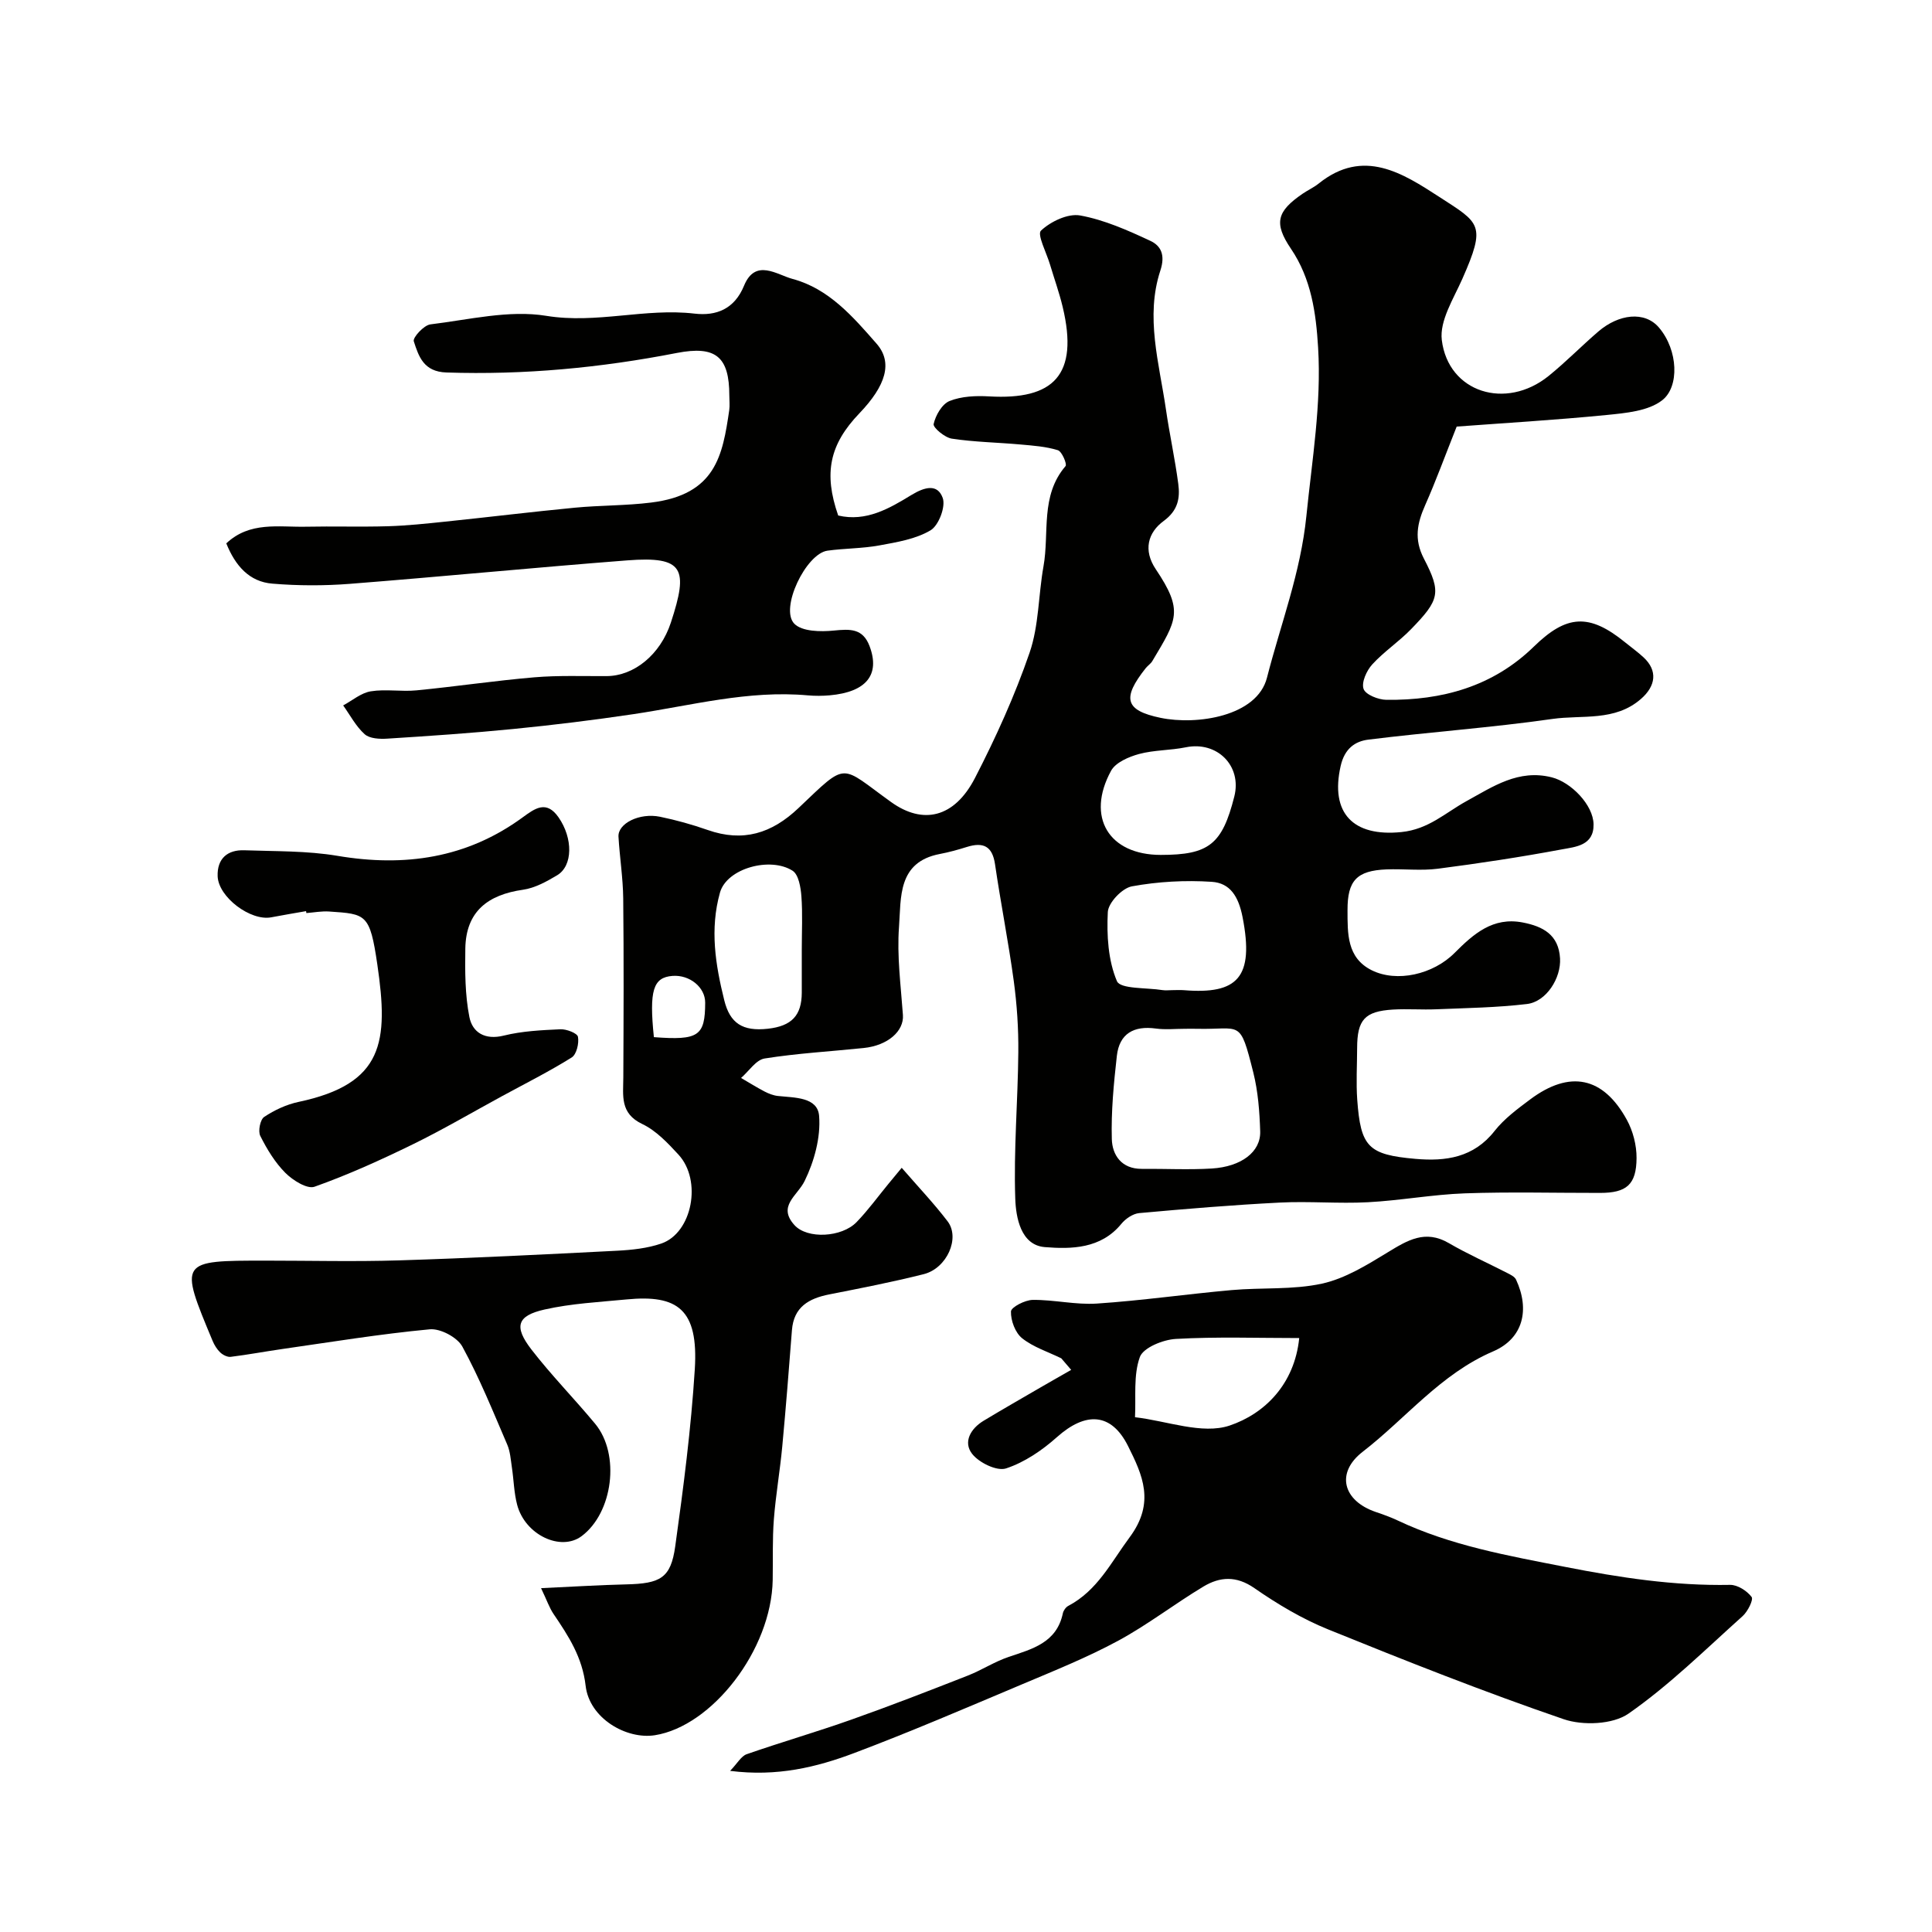
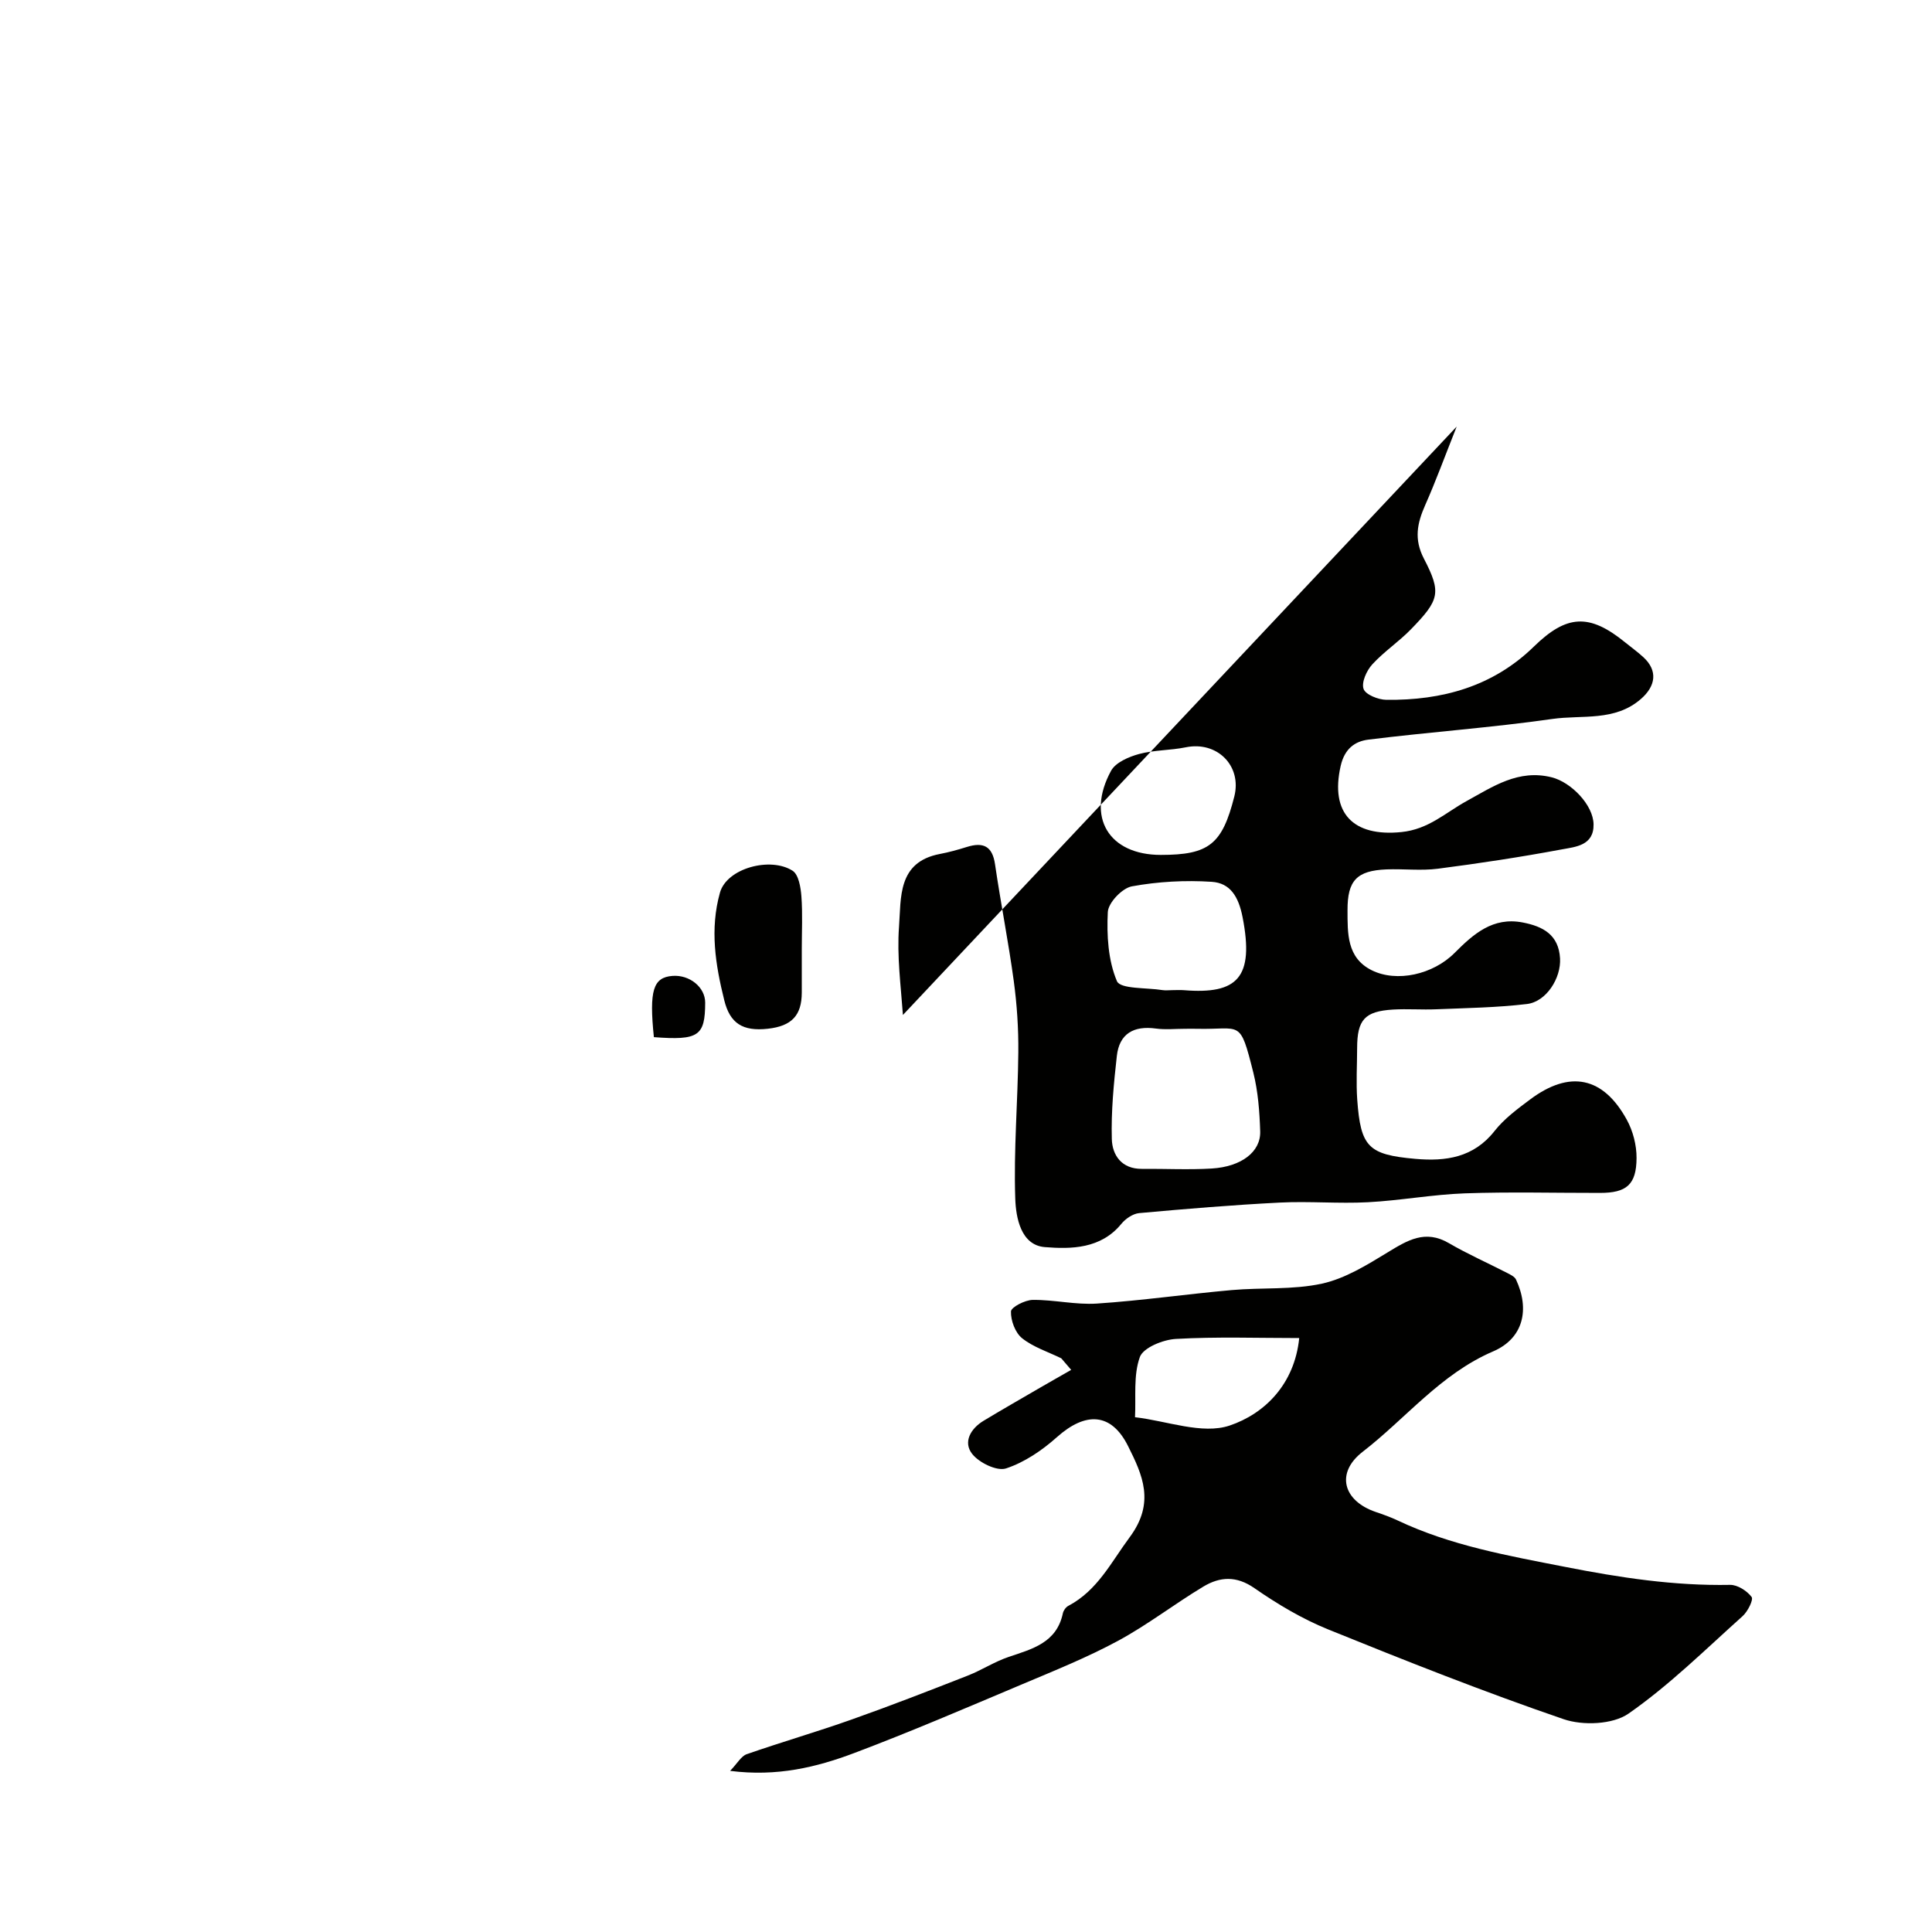
<svg xmlns="http://www.w3.org/2000/svg" enable-background="new 0 0 400 400" viewBox="0 0 400 400">
  <g fill="#010100">
-     <path d="m301.59 88.32c-2.53 6.37-4.36 11.39-6.52 16.26-1.65 3.73-2.36 7.04-.27 11.07 3.67 7.07 3.23 8.55-2.65 14.61-2.51 2.59-5.61 4.64-8.04 7.3-1.17 1.28-2.27 3.71-1.8 5.07.41 1.19 3.05 2.24 4.71 2.26 11.51.14 22.06-2.73 30.55-11.02 6.79-6.63 11.48-6.91 18.89-.88 1.27 1.03 2.61 1.99 3.81 3.1 2.98 2.76 2.56 5.93-.53 8.62-5.41 4.72-12.18 3.26-18.33 4.14-12.64 1.81-25.41 2.7-38.09 4.28-2.76.34-4.93 1.84-5.75 5.45-2.22 9.79 2.6 14.7 12.57 13.69 5.64-.57 9.12-4.01 13.47-6.4 5.5-3.02 10.76-6.67 17.67-4.93 4 1.01 8.59 5.71 8.65 9.73.07 4.43-3.77 4.66-6.59 5.19-8.51 1.59-17.07 2.89-25.65 4-3.49.45-7.1 0-10.64.14-6.16.25-8.08 2.32-8.06 8.44.01 4.81-.16 9.85 4.99 12.43 5.21 2.6 12.73.89 17.18-3.58 3.91-3.92 7.92-7.5 14.11-6.3 4.19.81 7.43 2.53 7.72 7.42.24 4.08-2.83 8.98-6.85 9.46-6.2.74-12.49.83-18.75 1.09-2.99.13-6.01-.12-9 .06-5.85.36-7.4 2.11-7.41 7.98-.01 3.56-.23 7.13.02 10.67.71 9.79 2.26 11.4 12.05 12.26 6.25.55 12.05-.24 16.39-5.78 2-2.54 4.75-4.57 7.37-6.53 8.18-6.11 15.1-4.73 20 4.21 1.28 2.33 2.04 5.27 2.02 7.93-.03 5.53-2.09 7.22-7.57 7.22-9.33.01-18.67-.24-27.99.09-6.7.24-13.36 1.49-20.07 1.84-6.05.32-12.15-.24-18.21.07-9.72.49-19.44 1.3-29.13 2.18-1.31.12-2.84 1.17-3.71 2.24-4.23 5.17-10.37 5.24-15.83 4.8-4.99-.4-5.99-6.16-6.12-10.02-.35-10.08.54-20.19.63-30.29.05-4.93-.28-9.9-.94-14.78-1.1-8.08-2.7-16.1-3.88-24.17-.55-3.78-2.45-4.64-5.82-3.59-1.85.58-3.72 1.1-5.62 1.46-8.78 1.68-7.99 9.06-8.44 15.09s.38 12.17.81 18.24c.24 3.33-3.1 6.32-8.13 6.84-6.84.71-13.73 1.09-20.51 2.17-1.79.29-3.25 2.63-4.87 4.03 1.62.94 3.21 1.94 4.87 2.81.86.44 1.82.82 2.77.92 3.43.37 8.21.19 8.52 4.14.35 4.43-1.01 9.4-3 13.46-1.52 3.1-5.68 5.19-2.1 9.14 2.65 2.93 9.79 2.55 12.86-.63 2.39-2.47 4.42-5.28 6.61-7.94.9-1.09 1.81-2.19 2.73-3.3 3.39 3.92 6.65 7.34 9.5 11.08 2.64 3.46-.14 9.73-4.94 10.94-6.46 1.63-13.01 2.9-19.55 4.19-4.24.84-7.37 2.59-7.74 7.43-.62 8.02-1.25 16.04-2 24.05-.47 5.04-1.35 10.05-1.74 15.1-.32 4.16-.17 8.35-.24 12.53-.25 14.52-12.58 30.3-24.4 32.16-5.87.92-13.55-3.47-14.33-10.23-.68-5.93-3.55-10.31-6.65-14.88-.85-1.26-1.35-2.76-2.58-5.34 6.56-.3 12.07-.65 17.59-.78 7.14-.16 9.27-1.3 10.19-7.88 1.7-12.17 3.28-24.4 4.05-36.65.78-12.43-3.55-15.49-14.09-14.47-5.69.55-11.47.84-17.01 2.09-5.73 1.29-6.4 3.53-2.71 8.3 4.12 5.33 8.88 10.17 13.18 15.36 5.23 6.31 3.69 18.41-2.8 23.26-4.33 3.23-11.71-.26-13.35-6.49-.66-2.5-.7-5.16-1.09-7.74-.24-1.6-.34-3.29-.97-4.74-2.94-6.83-5.73-13.77-9.29-20.28-1.05-1.92-4.56-3.78-6.75-3.57-10.24.96-20.41 2.63-30.6 4.09-3.54.51-7.06 1.17-10.61 1.61-.68.08-1.61-.39-2.15-.9-.68-.64-1.22-1.52-1.59-2.4-6.94-16.62-6.93-16.62 10.99-16.62 9.17 0 18.34.23 27.5-.05 15.09-.47 30.17-1.23 45.25-2 3.08-.16 6.27-.5 9.16-1.49 6.41-2.21 8.48-13.06 3.55-18.41-2.22-2.41-4.64-4.98-7.51-6.34-4.63-2.21-3.93-5.84-3.91-9.62.06-12.37.11-24.73-.02-37.1-.05-4.26-.73-8.5-.98-12.76-.16-2.74 4.35-5 8.6-4.13 3.34.69 6.65 1.61 9.87 2.74 7.31 2.57 13.25.73 18.8-4.54 10.32-9.8 8.45-8.94 19.18-1.24 6.53 4.69 13.05 3.35 17.36-4.99 4.32-8.38 8.25-17.05 11.31-25.95 1.93-5.61 1.81-11.91 2.87-17.85 1.25-6.95-.71-14.62 4.57-20.77.35-.4-.75-3.03-1.59-3.29-2.46-.76-5.11-.95-7.71-1.18-4.75-.43-9.54-.5-14.24-1.21-1.46-.22-3.93-2.29-3.77-3.03.4-1.8 1.74-4.15 3.31-4.77 2.47-.99 5.46-1.11 8.19-.95 13.28.76 18.62-4.35 15.21-18.55-.71-2.95-1.74-5.82-2.61-8.73-.72-2.43-2.72-6.25-1.88-7.04 2.01-1.89 5.58-3.6 8.12-3.14 5.01.91 9.87 3.08 14.54 5.26 2.18 1.02 3.12 2.92 2.06 6.14-3.15 9.58-.24 19.18 1.15 28.72.75 5.17 1.88 10.28 2.56 15.45.39 2.95-.05 5.5-3.01 7.67-3.29 2.41-4.29 6.07-1.65 10 5.81 8.65 4.37 10.48-.71 19.01-.33.56-.94.94-1.36 1.46-4.96 6.25-4.32 8.77 3.06 10.3 7.52 1.56 19.98-.3 22.03-8.3 2.84-11.11 6.97-21.71 8.16-33.47 1.17-11.63 3.14-23.18 2.43-34.89-.43-7.1-1.39-14.22-5.63-20.47-3.61-5.33-2.88-7.76 2.45-11.4 1.07-.73 2.29-1.28 3.3-2.09 9.27-7.45 17.44-2.11 25.02 2.8 8.36 5.42 9.7 5.66 4.72 16.94-1.82 4.11-4.74 8.67-4.25 12.66 1.33 10.86 13.25 14.58 22.1 7.45 3.59-2.9 6.83-6.23 10.34-9.24 4.18-3.58 9.56-4.28 12.53-.78 3.99 4.7 4.24 12.25.67 15.03-2.89 2.26-7.56 2.66-11.52 3.06-10.76 1.06-21.55 1.69-31.04 2.4zm-56.28 124.68c-2 0-4.03.22-5.99-.05-4.56-.63-7.57 1.03-8.09 5.67-.64 5.71-1.2 11.48-1.04 17.2.09 3.34 2.02 6.21 6.21 6.18 4.83-.04 9.67.22 14.48-.07 6.15-.38 10.16-3.46 10.03-7.69-.13-4.07-.44-8.23-1.42-12.16-2.84-11.31-2.5-8.85-11.68-9.08-.83-.02-1.67 0-2.5 0zm-2.64-8c.83 0 1.66-.06 2.49.01 11.01.88 14.56-2.56 12.1-15.13-.84-4.28-2.57-7.06-6.38-7.31-5.49-.36-11.14-.05-16.54.94-2.01.37-4.89 3.39-4.98 5.33-.24 4.79.06 10 1.89 14.3.71 1.66 6.14 1.32 9.43 1.85.64.1 1.32.01 1.99.01zm-76.67-8.46c0-3.66.19-7.34-.08-10.98-.14-1.84-.57-4.47-1.82-5.28-4.58-2.95-13.62-.54-15.04 4.53-2.12 7.57-.94 14.91.89 22.28 1.18 4.77 3.79 6.48 9.02 5.9 4.94-.55 7.01-2.74 7.03-7.47.01-2.99 0-5.99 0-8.98zm74.33-19.54c9.97 0 12.71-2.18 15.22-12.09 1.61-6.36-3.56-11.52-10.04-10.19-3.2.65-6.57.55-9.69 1.39-2.12.58-4.83 1.74-5.78 3.46-5.24 9.6-.47 17.43 10.29 17.43zm-104.95 37.73c9.26.7 10.6-.23 10.62-7.14.01-3.18-3.21-5.81-6.77-5.54-4 .31-4.85 2.99-3.85 12.68z" />
+     <path d="m301.59 88.32c-2.53 6.37-4.36 11.39-6.52 16.26-1.65 3.73-2.36 7.04-.27 11.07 3.67 7.07 3.23 8.55-2.65 14.61-2.51 2.59-5.61 4.64-8.04 7.3-1.17 1.28-2.27 3.71-1.8 5.07.41 1.19 3.05 2.24 4.71 2.26 11.51.14 22.06-2.73 30.55-11.02 6.79-6.63 11.48-6.91 18.89-.88 1.27 1.03 2.61 1.99 3.81 3.1 2.98 2.76 2.56 5.93-.53 8.62-5.41 4.72-12.18 3.26-18.33 4.14-12.64 1.81-25.41 2.7-38.09 4.28-2.76.34-4.93 1.84-5.75 5.45-2.22 9.79 2.6 14.7 12.57 13.69 5.64-.57 9.12-4.01 13.47-6.4 5.5-3.02 10.76-6.67 17.67-4.93 4 1.01 8.59 5.71 8.65 9.73.07 4.43-3.77 4.66-6.59 5.19-8.51 1.59-17.07 2.89-25.65 4-3.49.45-7.1 0-10.64.14-6.16.25-8.08 2.32-8.06 8.44.01 4.81-.16 9.85 4.99 12.43 5.21 2.6 12.73.89 17.18-3.58 3.91-3.92 7.92-7.5 14.11-6.3 4.19.81 7.43 2.53 7.72 7.42.24 4.08-2.83 8.98-6.85 9.46-6.2.74-12.49.83-18.75 1.09-2.99.13-6.01-.12-9 .06-5.85.36-7.4 2.11-7.41 7.98-.01 3.56-.23 7.13.02 10.67.71 9.79 2.26 11.4 12.05 12.26 6.25.55 12.05-.24 16.39-5.78 2-2.54 4.75-4.57 7.37-6.53 8.18-6.11 15.1-4.73 20 4.21 1.28 2.33 2.04 5.27 2.02 7.93-.03 5.53-2.09 7.22-7.57 7.22-9.33.01-18.67-.24-27.99.09-6.7.24-13.36 1.49-20.07 1.84-6.05.32-12.15-.24-18.21.07-9.72.49-19.44 1.3-29.13 2.18-1.31.12-2.84 1.17-3.71 2.24-4.23 5.17-10.37 5.24-15.83 4.8-4.99-.4-5.99-6.16-6.12-10.02-.35-10.08.54-20.19.63-30.29.05-4.93-.28-9.9-.94-14.78-1.1-8.08-2.7-16.1-3.88-24.17-.55-3.78-2.45-4.64-5.82-3.59-1.85.58-3.72 1.1-5.62 1.46-8.78 1.68-7.99 9.06-8.44 15.09s.38 12.17.81 18.24zm-56.28 124.68c-2 0-4.03.22-5.99-.05-4.56-.63-7.57 1.03-8.09 5.67-.64 5.71-1.2 11.48-1.04 17.2.09 3.34 2.02 6.21 6.21 6.18 4.83-.04 9.67.22 14.48-.07 6.15-.38 10.16-3.46 10.03-7.69-.13-4.07-.44-8.23-1.42-12.16-2.84-11.31-2.5-8.85-11.68-9.08-.83-.02-1.67 0-2.5 0zm-2.64-8c.83 0 1.66-.06 2.49.01 11.01.88 14.56-2.56 12.1-15.13-.84-4.28-2.57-7.06-6.38-7.31-5.49-.36-11.14-.05-16.54.94-2.01.37-4.89 3.39-4.98 5.33-.24 4.79.06 10 1.89 14.3.71 1.66 6.14 1.32 9.43 1.85.64.1 1.32.01 1.99.01zm-76.67-8.46c0-3.66.19-7.34-.08-10.98-.14-1.84-.57-4.47-1.82-5.28-4.58-2.95-13.62-.54-15.04 4.53-2.12 7.57-.94 14.91.89 22.28 1.18 4.77 3.79 6.48 9.02 5.9 4.94-.55 7.01-2.74 7.03-7.47.01-2.99 0-5.99 0-8.98zm74.33-19.54c9.97 0 12.71-2.18 15.22-12.09 1.61-6.36-3.56-11.52-10.04-10.19-3.2.65-6.57.55-9.69 1.39-2.12.58-4.83 1.74-5.78 3.46-5.24 9.6-.47 17.43 10.29 17.43zm-104.95 37.73c9.26.7 10.6-.23 10.62-7.14.01-3.18-3.21-5.81-6.77-5.54-4 .31-4.85 2.99-3.85 12.68z" />
    <path d="m219.72 281.22c-2.74-1.34-5.78-2.3-8.1-4.15-1.43-1.14-2.37-3.68-2.31-5.55.03-.88 2.9-2.37 4.5-2.39 4.43-.05 8.9 1.05 13.29.76 9.31-.62 18.58-1.96 27.88-2.79 6.24-.56 12.68-.02 18.73-1.34 4.78-1.05 9.31-3.86 13.59-6.47 4.1-2.5 7.77-4.77 12.66-1.92 3.89 2.27 8.04 4.1 12.06 6.17.69.35 1.57.77 1.86 1.39 2.88 6.18 1.52 12.17-4.74 14.86-10.88 4.67-18.04 13.85-27.02 20.79-5.63 4.36-4.08 10.14 2.72 12.46 1.54.52 3.08 1.07 4.54 1.76 11 5.2 22.74 7.27 34.63 9.6 11.4 2.24 22.6 3.95 34.18 3.73 1.53-.03 3.5 1.23 4.46 2.5.43.56-.8 3.02-1.86 3.97-7.72 6.92-15.17 14.3-23.63 20.19-3.25 2.26-9.44 2.51-13.42 1.15-16.46-5.64-32.66-12.06-48.79-18.6-5.37-2.18-10.48-5.23-15.25-8.54-3.74-2.6-7.13-2.36-10.53-.33-5.98 3.59-11.55 7.92-17.67 11.23-6.38 3.45-13.15 6.17-19.85 9-11.55 4.87-23.08 9.83-34.8 14.25-7.81 2.94-15.96 4.93-25.69 3.69 1.52-1.57 2.29-3.05 3.43-3.45 7.2-2.51 14.54-4.63 21.73-7.18 8.08-2.86 16.08-5.97 24.06-9.1 2.88-1.13 5.53-2.88 8.45-3.86 4.9-1.66 9.93-2.92 11.22-9.02.12-.58.61-1.28 1.13-1.55 6.06-3.2 8.84-9 12.72-14.23 5.33-7.18 2.61-12.93-.34-18.84-3.48-6.99-8.81-7.15-14.73-1.87-3.06 2.73-6.71 5.22-10.54 6.48-1.89.62-5.57-1.17-7.01-3-1.93-2.45-.32-5.25 2.37-6.87 3.91-2.36 7.87-4.62 11.82-6.92 2.09-1.22 4.21-2.4 6.31-3.61-.7-.82-1.38-1.61-2.06-2.4zm49.27-4.19c-8.64 0-17.11-.3-25.54.18-2.66.15-6.76 1.81-7.46 3.76-1.36 3.78-.78 8.26-1 12.45 6.59.75 13.89 3.63 19.58 1.73 7.25-2.44 13.45-8.55 14.42-18.12z" />
-     <path d="m46.85 112.5c4.87-4.58 10.82-3.34 16.42-3.45 5.7-.12 11.4.07 17.1-.1 3.94-.12 7.87-.54 11.8-.95 8.96-.93 17.9-2.03 26.86-2.89 5.24-.5 10.55-.41 15.77-1.06 13.42-1.65 14.81-9.79 16.18-19.12.14-.98.02-2 .02-3 0-8.09-2.81-10.42-10.89-8.85-15.75 3.07-31.6 4.57-47.67 4.04-4.74-.15-5.75-3.32-6.77-6.46-.25-.77 2.09-3.34 3.44-3.5 7.99-.97 16.28-3.03 23.99-1.77 10.45 1.7 20.46-1.66 30.69-.46 4.53.53 8.28-.95 10.26-5.79 2.35-5.71 6.82-2.25 10.04-1.39 7.51 2.01 12.52 7.83 17.4 13.41 3.4 3.89 1.94 8.67-3.58 14.43-6.17 6.44-7.42 12.39-4.37 21.14 5.77 1.36 10.6-1.46 15.13-4.23 2.82-1.72 5.44-2.37 6.51.59.65 1.8-.83 5.69-2.51 6.7-3.07 1.83-6.96 2.46-10.6 3.13-3.53.65-7.19.6-10.75 1.09-4.46.62-9.92 11.99-6.87 15.12 1.59 1.63 5.45 1.7 8.19 1.42 3.35-.33 6-.49 7.4 3.24 2.21 5.89-.65 9.49-8.26 10.17-1.49.13-3.01.14-4.5.01-12.32-1.12-24.15 2.1-36.15 3.89-8.26 1.23-16.56 2.25-24.87 3.07-8.68.86-17.39 1.45-26.1 2-1.56.1-3.63 0-4.66-.92-1.81-1.62-3-3.93-4.45-5.96 1.9-1.02 3.71-2.6 5.72-2.92 3.09-.5 6.34.11 9.47-.2 8.15-.79 16.25-2.01 24.4-2.7 4.96-.42 9.98-.22 14.97-.25 5.63-.03 11.09-4.39 13.29-11.09 3.65-11.13 2.73-13.78-9.03-12.87-19.17 1.48-38.3 3.36-57.46 4.86-5.3.41-10.69.4-15.98-.04-4.83-.37-7.72-3.73-9.58-8.34z" />
-     <path d="m63.37 188.64c-2.4.42-4.81.82-7.21 1.28-4.26.82-10.95-4.16-11.1-8.52-.12-3.61 2.01-5.49 5.53-5.36 6.43.23 12.96.09 19.27 1.15 13.92 2.35 26.77.5 38.32-7.94 2.6-1.9 4.94-3.64 7.46-.03 3.01 4.33 2.99 10.04-.3 12-2.18 1.3-4.6 2.64-7.05 2.99-7.27 1.03-11.83 4.49-11.95 12.18-.07 4.73-.07 9.57.84 14.17.63 3.19 3.2 4.82 7.12 3.85 3.79-.94 7.8-1.13 11.72-1.31 1.26-.06 3.5.81 3.64 1.56.25 1.34-.29 3.65-1.3 4.28-4.66 2.91-9.6 5.39-14.44 8.02-6.14 3.34-12.18 6.89-18.45 9.96-6.64 3.24-13.4 6.31-20.35 8.78-1.53.54-4.5-1.33-6.03-2.86-2.15-2.15-3.82-4.91-5.2-7.66-.5-.98-.02-3.38.8-3.93 2.13-1.42 4.62-2.58 7.12-3.11 17.65-3.74 18.66-12.43 16.31-28.46-1.54-10.52-2.32-10.44-9.96-10.96-1.56-.11-3.16.2-4.73.32-.01-.13-.04-.27-.06-.4z" />
  </g>
</svg>